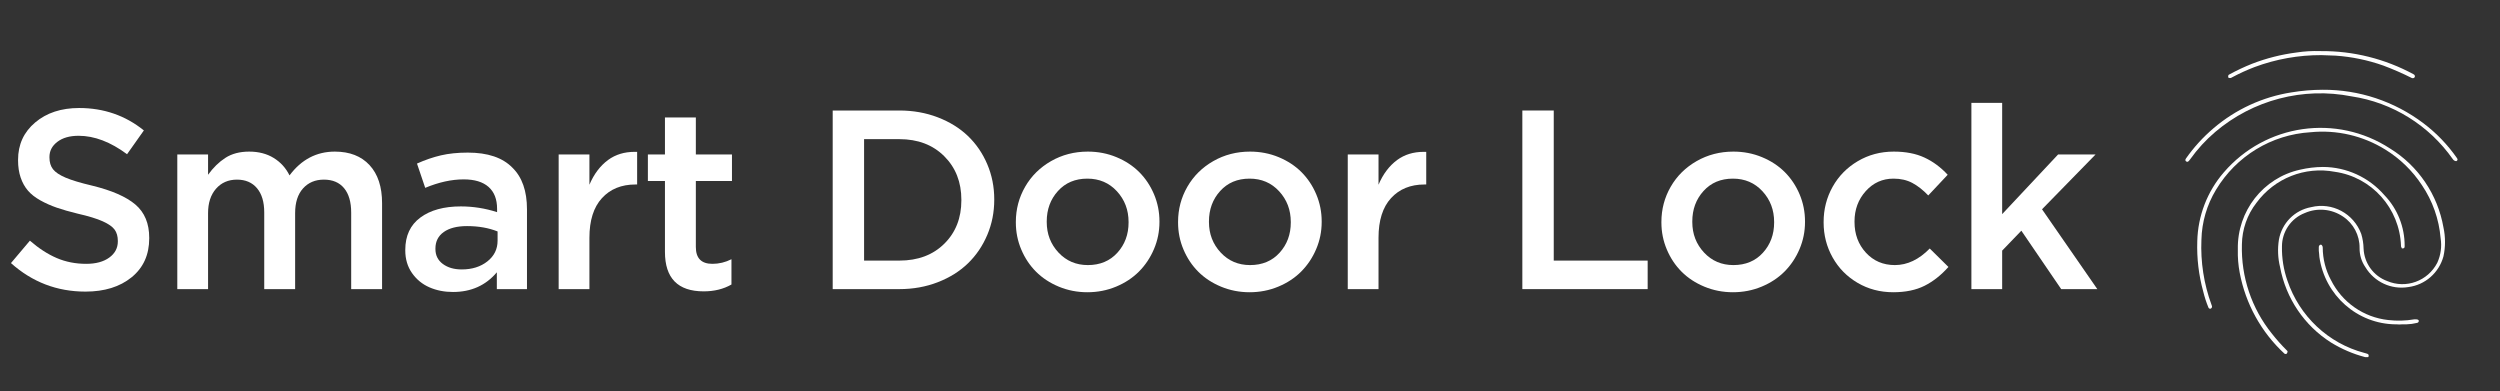
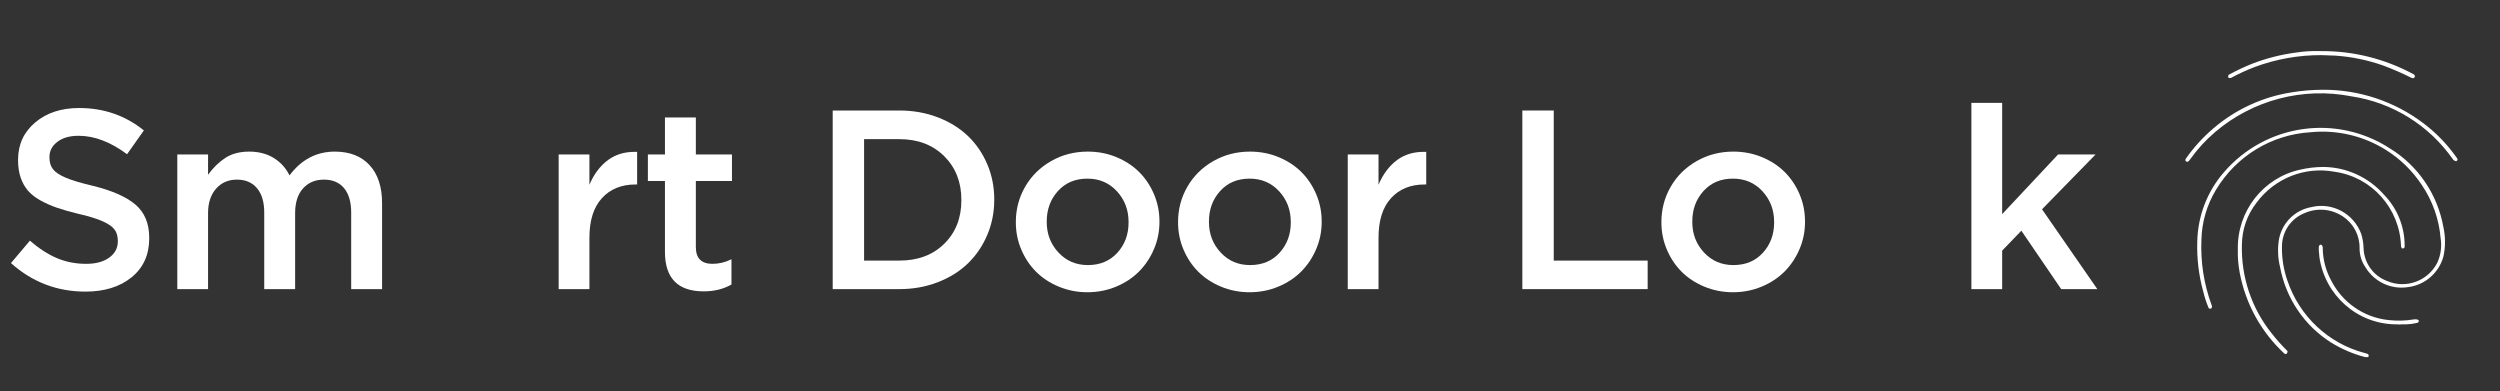
<svg xmlns="http://www.w3.org/2000/svg" width="294px" height="46px" viewBox="0 0 294 46" version="1.1">
  <rect x="0" y="0" width="294" height="46" fill="#333333" stroke="none" />
  <title>icon-10-7-1</title>
  <g id="works" stroke="none" stroke-width="1" fill="none" fill-rule="evenodd">
    <g id="画板" transform="translate(-1259, -4950)">
      <g id="icon-10-7-1" transform="translate(1259, 4950)">
        <rect id="矩形备份-5" x="0" y="0" width="294" height="46" />
        <g id="Smart-Door-Lock" transform="translate(1.289, 12.101)" fill="#FFFFFF" fill-rule="nonzero">
          <path d="M0,18.838 L2.227,16.201 C3.271,17.109 4.324,17.791 5.383,18.245 C6.443,18.699 7.598,18.926 8.848,18.926 C9.98,18.926 10.884,18.682 11.558,18.193 C12.231,17.705 12.568,17.07 12.568,16.289 L12.568,16.23 C12.568,15.703 12.446,15.266 12.202,14.919 C11.958,14.573 11.492,14.243 10.803,13.931 C10.115,13.618 9.126,13.315 7.837,13.022 C6.88,12.788 6.062,12.554 5.383,12.319 C4.705,12.085 4.062,11.799 3.457,11.462 C2.852,11.125 2.366,10.745 2,10.32 C1.633,9.895 1.348,9.385 1.143,8.789 C0.938,8.193 0.835,7.515 0.835,6.753 L0.835,6.694 C0.835,4.897 1.506,3.433 2.849,2.3 C4.192,1.167 5.913,0.601 8.013,0.601 C10.913,0.601 13.452,1.479 15.63,3.237 L13.652,6.035 C11.709,4.59 9.81,3.867 7.954,3.867 C6.909,3.867 6.077,4.104 5.457,4.578 C4.836,5.051 4.526,5.645 4.526,6.357 L4.526,6.416 C4.526,6.982 4.666,7.444 4.944,7.8 C5.222,8.157 5.715,8.486 6.423,8.789 C7.131,9.092 8.169,9.404 9.536,9.727 C11.86,10.293 13.562,11.038 14.641,11.96 C15.72,12.883 16.26,14.185 16.26,15.864 L16.26,15.923 C16.26,17.856 15.569,19.385 14.187,20.508 C12.805,21.631 10.996,22.192 8.76,22.192 C5.42,22.192 2.5,21.074 0,18.838 Z" id="路径" />
          <path d="M19.561,21.899 L19.561,6.064 L23.179,6.064 L23.179,8.452 C23.784,7.612 24.465,6.948 25.222,6.46 C25.979,5.972 26.909,5.728 28.013,5.728 C29.126,5.728 30.088,5.977 30.898,6.475 C31.709,6.973 32.329,7.656 32.759,8.525 C34.155,6.66 35.933,5.728 38.091,5.728 C39.829,5.728 41.189,6.257 42.17,7.317 C43.152,8.376 43.643,9.868 43.643,11.792 L43.643,21.899 L40.01,21.899 L40.01,12.905 C40.01,11.655 39.731,10.696 39.175,10.027 C38.618,9.358 37.827,9.023 36.802,9.023 C35.786,9.023 34.968,9.368 34.348,10.056 C33.728,10.745 33.418,11.714 33.418,12.964 L33.418,21.899 L29.785,21.899 L29.785,12.876 C29.785,11.655 29.502,10.708 28.936,10.034 C28.369,9.36 27.583,9.023 26.577,9.023 C25.562,9.023 24.741,9.38 24.116,10.093 C23.491,10.806 23.179,11.763 23.179,12.964 L23.179,21.899 L19.561,21.899 Z" id="路径" />
-           <path d="M46.372,17.344 L46.372,17.285 C46.372,15.625 46.963,14.358 48.145,13.484 C49.326,12.61 50.913,12.173 52.905,12.173 C54.351,12.173 55.771,12.397 57.168,12.847 L57.168,12.451 C57.168,11.328 56.833,10.471 56.165,9.88 C55.496,9.29 54.521,8.994 53.242,8.994 C51.816,8.994 50.308,9.326 48.716,9.99 L47.749,7.134 C48.706,6.704 49.646,6.382 50.569,6.167 C51.492,5.952 52.544,5.845 53.726,5.845 C56.069,5.845 57.817,6.436 58.97,7.617 C60.112,8.73 60.684,10.361 60.684,12.51 L60.684,21.899 L57.139,21.899 L57.139,19.922 C55.84,21.465 54.121,22.236 51.982,22.236 C50.967,22.236 50.042,22.053 49.207,21.687 C48.372,21.321 47.69,20.762 47.163,20.01 C46.636,19.258 46.372,18.369 46.372,17.344 Z M49.917,17.183 C49.917,17.925 50.208,18.511 50.789,18.94 C51.37,19.37 52.109,19.585 53.008,19.585 C54.219,19.585 55.225,19.27 56.025,18.64 C56.826,18.01 57.227,17.197 57.227,16.201 L57.227,15.117 C56.172,14.697 54.976,14.487 53.638,14.487 C52.466,14.487 51.553,14.719 50.898,15.183 C50.244,15.647 49.917,16.294 49.917,17.124 L49.917,17.183 Z" id="形状" />
          <path d="M64.409,21.899 L64.409,6.064 L68.027,6.064 L68.027,9.624 C68.555,8.374 69.287,7.402 70.225,6.709 C71.094,6.074 72.129,5.757 73.33,5.757 C73.428,5.757 73.53,5.757 73.638,5.757 L73.638,9.595 L73.433,9.595 C71.792,9.595 70.481,10.129 69.5,11.199 C68.518,12.268 68.027,13.823 68.027,15.864 L68.027,21.899 L64.409,21.899 Z" id="路径" />
          <path d="M74.902,9.185 L74.902,6.064 L76.909,6.064 L76.909,1.714 L80.542,1.714 L80.542,6.064 L84.79,6.064 L84.79,9.185 L80.542,9.185 L80.542,16.948 C80.542,18.267 81.191,18.926 82.49,18.926 C83.271,18.926 84.019,18.745 84.731,18.384 L84.731,21.357 C83.794,21.895 82.705,22.163 81.465,22.163 C78.428,22.163 76.909,20.615 76.909,17.52 L76.909,9.185 L74.902,9.185 Z" id="路径" />
          <path d="M96.636,21.899 L96.636,0.894 L104.473,0.894 C106.094,0.894 107.603,1.162 108.999,1.699 C110.396,2.236 111.577,2.969 112.544,3.896 C113.511,4.824 114.268,5.93 114.814,7.214 C115.361,8.499 115.635,9.873 115.635,11.338 L115.635,11.396 C115.635,12.861 115.361,14.238 114.814,15.527 C114.268,16.816 113.511,17.93 112.544,18.867 C111.577,19.805 110.396,20.544 108.999,21.086 C107.603,21.628 106.094,21.899 104.473,21.899 L96.636,21.899 Z M100.327,18.545 L104.473,18.545 C106.66,18.545 108.423,17.883 109.761,16.56 C111.099,15.237 111.768,13.535 111.768,11.455 L111.768,11.396 C111.768,9.316 111.096,7.607 109.753,6.27 C108.411,4.932 106.65,4.263 104.473,4.263 L100.327,4.263 L100.327,18.545 Z" id="形状" />
          <path d="M118.174,14.062 L118.174,14.004 C118.174,12.51 118.538,11.13 119.265,9.866 C119.993,8.601 121.008,7.595 122.312,6.848 C123.616,6.101 125.059,5.728 126.641,5.728 C127.832,5.728 128.953,5.945 130.002,6.379 C131.052,6.814 131.946,7.4 132.683,8.137 C133.42,8.875 134.001,9.746 134.426,10.752 C134.851,11.758 135.063,12.822 135.063,13.945 L135.063,14.004 C135.063,15.117 134.849,16.179 134.419,17.19 C133.989,18.201 133.403,19.08 132.661,19.827 C131.919,20.574 131.021,21.167 129.966,21.606 C128.911,22.046 127.783,22.266 126.582,22.266 C125.4,22.266 124.285,22.048 123.235,21.614 C122.185,21.179 121.292,20.593 120.554,19.856 C119.817,19.119 119.236,18.247 118.811,17.241 C118.386,16.235 118.174,15.176 118.174,14.062 Z M121.807,14.004 C121.807,15.41 122.266,16.606 123.184,17.593 C124.102,18.579 125.254,19.072 126.641,19.072 C128.076,19.072 129.233,18.589 130.112,17.622 C130.991,16.655 131.431,15.469 131.431,14.062 L131.431,14.004 C131.431,12.588 130.974,11.384 130.061,10.393 C129.148,9.402 127.988,8.906 126.582,8.906 C125.156,8.906 124.004,9.392 123.125,10.364 C122.246,11.335 121.807,12.529 121.807,13.945 L121.807,14.004 Z" id="形状" />
          <path d="M137.251,14.062 L137.251,14.004 C137.251,12.51 137.615,11.13 138.342,9.866 C139.07,8.601 140.085,7.595 141.389,6.848 C142.693,6.101 144.136,5.728 145.718,5.728 C146.909,5.728 148.03,5.945 149.08,6.379 C150.129,6.814 151.023,7.4 151.76,8.137 C152.498,8.875 153.079,9.746 153.503,10.752 C153.928,11.758 154.141,12.822 154.141,13.945 L154.141,14.004 C154.141,15.117 153.926,16.179 153.496,17.19 C153.066,18.201 152.48,19.08 151.738,19.827 C150.996,20.574 150.098,21.167 149.043,21.606 C147.988,22.046 146.86,22.266 145.659,22.266 C144.478,22.266 143.362,22.048 142.312,21.614 C141.262,21.179 140.369,20.593 139.631,19.856 C138.894,19.119 138.313,18.247 137.888,17.241 C137.463,16.235 137.251,15.176 137.251,14.062 Z M140.884,14.004 C140.884,15.41 141.343,16.606 142.261,17.593 C143.179,18.579 144.331,19.072 145.718,19.072 C147.153,19.072 148.311,18.589 149.189,17.622 C150.068,16.655 150.508,15.469 150.508,14.062 L150.508,14.004 C150.508,12.588 150.051,11.384 149.138,10.393 C148.225,9.402 147.065,8.906 145.659,8.906 C144.233,8.906 143.081,9.392 142.202,10.364 C141.323,11.335 140.884,12.529 140.884,13.945 L140.884,14.004 Z" id="形状" />
          <path d="M157.207,21.899 L157.207,6.064 L160.825,6.064 L160.825,9.624 C161.353,8.374 162.085,7.402 163.022,6.709 C163.892,6.074 164.927,5.757 166.128,5.757 C166.226,5.757 166.328,5.757 166.436,5.757 L166.436,9.595 L166.23,9.595 C164.59,9.595 163.279,10.129 162.297,11.199 C161.316,12.268 160.825,13.823 160.825,15.864 L160.825,21.899 L157.207,21.899 Z" id="路径" />
          <polygon id="路径" points="177.739 21.899 177.739 0.894 181.431 0.894 181.431 18.545 192.476 18.545 192.476 21.899" />
          <path d="M194.092,14.062 L194.092,14.004 C194.092,12.51 194.456,11.13 195.183,9.866 C195.911,8.601 196.926,7.595 198.23,6.848 C199.534,6.101 200.977,5.728 202.559,5.728 C203.75,5.728 204.871,5.945 205.92,6.379 C206.97,6.814 207.864,7.4 208.601,8.137 C209.338,8.875 209.919,9.746 210.344,10.752 C210.769,11.758 210.981,12.822 210.981,13.945 L210.981,14.004 C210.981,15.117 210.767,16.179 210.337,17.19 C209.907,18.201 209.321,19.08 208.579,19.827 C207.837,20.574 206.938,21.167 205.884,21.606 C204.829,22.046 203.701,22.266 202.5,22.266 C201.318,22.266 200.203,22.048 199.153,21.614 C198.103,21.179 197.209,20.593 196.472,19.856 C195.735,19.119 195.154,18.247 194.729,17.241 C194.304,16.235 194.092,15.176 194.092,14.062 Z M197.725,14.004 C197.725,15.41 198.184,16.606 199.102,17.593 C200.02,18.579 201.172,19.072 202.559,19.072 C203.994,19.072 205.151,18.589 206.03,17.622 C206.909,16.655 207.349,15.469 207.349,14.062 L207.349,14.004 C207.349,12.588 206.892,11.384 205.979,10.393 C205.066,9.402 203.906,8.906 202.5,8.906 C201.074,8.906 199.922,9.392 199.043,10.364 C198.164,11.335 197.725,12.529 197.725,13.945 L197.725,14.004 Z" id="形状" />
-           <path d="M213.169,14.062 L213.169,14.004 C213.169,12.51 213.521,11.133 214.224,9.873 C214.927,8.613 215.913,7.607 217.183,6.855 C218.452,6.104 219.863,5.728 221.416,5.728 C222.822,5.728 224.028,5.962 225.034,6.431 C226.04,6.899 226.948,7.573 227.759,8.452 L225.474,10.884 C224.858,10.239 224.233,9.749 223.599,9.412 C222.964,9.075 222.227,8.906 221.387,8.906 C220.088,8.906 218.999,9.397 218.12,10.378 C217.241,11.36 216.802,12.549 216.802,13.945 L216.802,14.004 C216.802,15.439 217.249,16.643 218.142,17.615 C219.036,18.586 220.171,19.072 221.548,19.072 C223.013,19.072 224.38,18.423 225.649,17.124 L227.847,19.292 C226.987,20.259 226.052,20.996 225.042,21.504 C224.031,22.012 222.803,22.266 221.357,22.266 C219.814,22.266 218.416,21.897 217.161,21.16 C215.906,20.422 214.927,19.426 214.224,18.171 C213.521,16.917 213.169,15.547 213.169,14.062 Z" id="路径" />
          <polygon id="路径" points="230.547 21.899 230.547 0 234.165 0 234.165 13.081 240.742 6.064 245.151 6.064 238.853 12.51 245.356 21.899 241.108 21.899 236.421 15.029 234.165 17.373 234.165 21.899" />
        </g>
        <g id="编组-13" transform="translate(257, 6)" fill="#FFFFFF" fill-rule="nonzero">
          <path d="M30.35,24.152 C29.821,26.085 28.193,27.508 26.222,27.759 C24.224,28.091 22.226,27.166 21.17,25.421 C20.714,24.761 20.475,23.973 20.487,23.169 C20.505,21.68 19.77,20.285 18.538,19.467 C17.207,18.565 15.513,18.409 14.042,19.053 C12.422,19.677 11.354,21.246 11.358,22.996 C11.333,24.359 11.55,25.715 11.999,27 C13.409,31.186 16.805,34.379 21.042,35.5 L21.256,35.56 C21.529,35.629 21.546,35.707 21.555,35.802 C21.576,35.876 21.549,35.955 21.487,36 L21.153,36 C19.731,35.629 18.372,35.047 17.119,34.274 C13.989,32.291 11.82,29.079 11.136,25.412 C10.877,24.359 10.83,23.265 10.999,22.194 C11.341,20.242 12.852,18.712 14.785,18.362 C17.259,17.745 19.797,19.101 20.683,21.512 C20.853,22.072 20.945,22.653 20.957,23.238 C21.034,24.959 22.13,26.464 23.735,27.052 C25.952,27.991 28.513,27.056 29.624,24.903 C30.036,24 30.173,22.994 30.017,22.012 C29.829,19.773 29.069,17.62 27.812,15.765 C26.698,14.073 25.23,12.647 23.512,11.589 C20.877,9.957 17.785,9.242 14.708,9.552 C10.127,9.828 5.972,12.361 3.597,16.326 C2.524,18.099 1.935,20.126 1.887,22.202 C1.774,24.805 2.178,27.405 3.075,29.848 L3.127,29.994 C3.16,30.127 3.085,30.263 2.956,30.305 C2.849,30.324 2.744,30.262 2.708,30.158 C2.458,29.551 2.255,28.925 2.101,28.286 C1.569,26.36 1.333,24.364 1.4,22.366 C1.47,19.387 2.57,16.526 4.511,14.281 C9.432,8.561 17.769,7.362 24.076,11.468 C27.389,13.509 29.673,16.887 30.35,20.744 C30.595,21.867 30.595,23.03 30.35,24.152 Z" id="路径" />
          <path d="M32,12.702 L32,12.814 C31.973,12.878 31.92,12.929 31.855,12.952 C31.691,12.945 31.542,12.858 31.453,12.719 C28.646,8.722 24.346,6.055 19.546,5.333 C13.849,4.21 7.955,5.748 3.511,9.518 C2.4,10.463 1.409,11.544 0.562,12.736 C0.332,13.056 0.263,13.038 0.178,13.021 C0.102,13.006 0.038,12.954 0.007,12.883 C-0.012,12.797 0.01,12.708 0.067,12.641 C0.994,11.318 2.086,10.121 3.315,9.078 C5.923,6.854 9.087,5.397 12.46,4.867 C13.681,4.663 14.916,4.559 16.153,4.556 C20.418,4.532 24.575,5.913 27.991,8.491 C29.51,9.636 30.84,11.016 31.932,12.581 C31.932,12.581 31.974,12.659 32,12.702 Z" id="路径" />
          <path d="M25.786,22.918 C25.786,23.048 25.786,23.203 25.589,23.212 C25.393,23.22 25.47,23.212 25.444,23.151 C25.383,23.094 25.352,23.011 25.359,22.927 C25.206,18.496 21.921,14.817 17.572,14.203 C14.062,13.542 10.486,14.959 8.358,17.853 C7.271,19.25 6.67,20.97 6.648,22.746 C6.539,26.554 7.789,30.275 10.17,33.23 C10.722,33.935 11.319,34.604 11.956,35.232 C12.007,35.284 12.067,35.336 11.956,35.534 C11.956,35.534 11.956,35.612 11.802,35.629 C11.743,35.64 11.682,35.621 11.64,35.577 C8.923,33.067 7.083,29.737 6.392,26.085 C6.221,25.193 6.147,24.284 6.17,23.376 L6.17,23.315 C6.081,18.828 9.15,14.905 13.495,13.953 C14.369,13.749 15.264,13.642 16.162,13.634 C18.939,13.637 21.58,14.847 23.41,16.956 C24.944,18.553 25.797,20.694 25.786,22.918 L25.786,22.918 Z" id="路径" />
          <path d="M26.983,3.046 C26.956,3.103 26.911,3.149 26.854,3.175 C26.783,3.206 26.703,3.206 26.632,3.175 C25.539,2.627 24.418,2.137 23.273,1.708 C21.467,1.07 19.584,0.678 17.674,0.544 C17.119,0.544 16.563,0.483 16.008,0.483 C13.318,0.471 10.649,0.948 8.127,1.89 C7.216,2.239 6.329,2.645 5.469,3.106 C5.373,3.179 5.248,3.198 5.135,3.158 C5.041,3.158 5.041,3.089 5.033,3.037 C5.033,2.83 5.084,2.796 5.161,2.761 C6.026,2.287 6.92,1.866 7.836,1.501 C9.526,0.847 11.288,0.401 13.084,0.172 C14.001,0.032 14.928,-0.023 15.854,0.009 L15.914,0.009 C19.724,-0.024 23.481,0.914 26.837,2.735 C26.957,2.787 27.019,2.92 26.983,3.046 L26.983,3.046 Z" id="路径" />
-           <path d="M27.453,31.737 C27.45,31.852 27.368,31.95 27.256,31.97 C26.839,32.073 26.412,32.131 25.983,32.143 L25.47,32.143 C25.268,32.165 25.065,32.165 24.863,32.143 L24.743,32.143 C20.222,32.104 16.406,28.739 15.76,24.221 C15.76,23.98 15.708,23.738 15.691,23.497 L15.691,23.065 C15.687,22.99 15.711,22.916 15.76,22.858 C15.797,22.809 15.853,22.778 15.914,22.772 L15.914,22.772 C15.962,22.77 16.008,22.789 16.042,22.824 C16.114,22.901 16.153,23.003 16.153,23.108 C16.156,24.444 16.488,25.757 17.119,26.931 C18.424,29.551 20.958,31.322 23.846,31.634 C24.864,31.755 25.895,31.729 26.906,31.556 L27.06,31.556 C27.171,31.556 27.427,31.539 27.453,31.737 Z" id="路径" />
+           <path d="M27.453,31.737 C27.45,31.852 27.368,31.95 27.256,31.97 C26.839,32.073 26.412,32.131 25.983,32.143 L25.47,32.143 C25.268,32.165 25.065,32.165 24.863,32.143 L24.743,32.143 C20.222,32.104 16.406,28.739 15.76,24.221 C15.76,23.98 15.708,23.738 15.691,23.497 L15.691,23.065 C15.687,22.99 15.711,22.916 15.76,22.858 C15.797,22.809 15.853,22.778 15.914,22.772 L15.914,22.772 C15.962,22.77 16.008,22.789 16.042,22.824 C16.114,22.901 16.153,23.003 16.153,23.108 C16.156,24.444 16.488,25.757 17.119,26.931 C18.424,29.551 20.958,31.322 23.846,31.634 C24.864,31.755 25.895,31.729 26.906,31.556 C27.171,31.556 27.427,31.539 27.453,31.737 Z" id="路径" />
        </g>
      </g>
    </g>
  </g>
</svg>